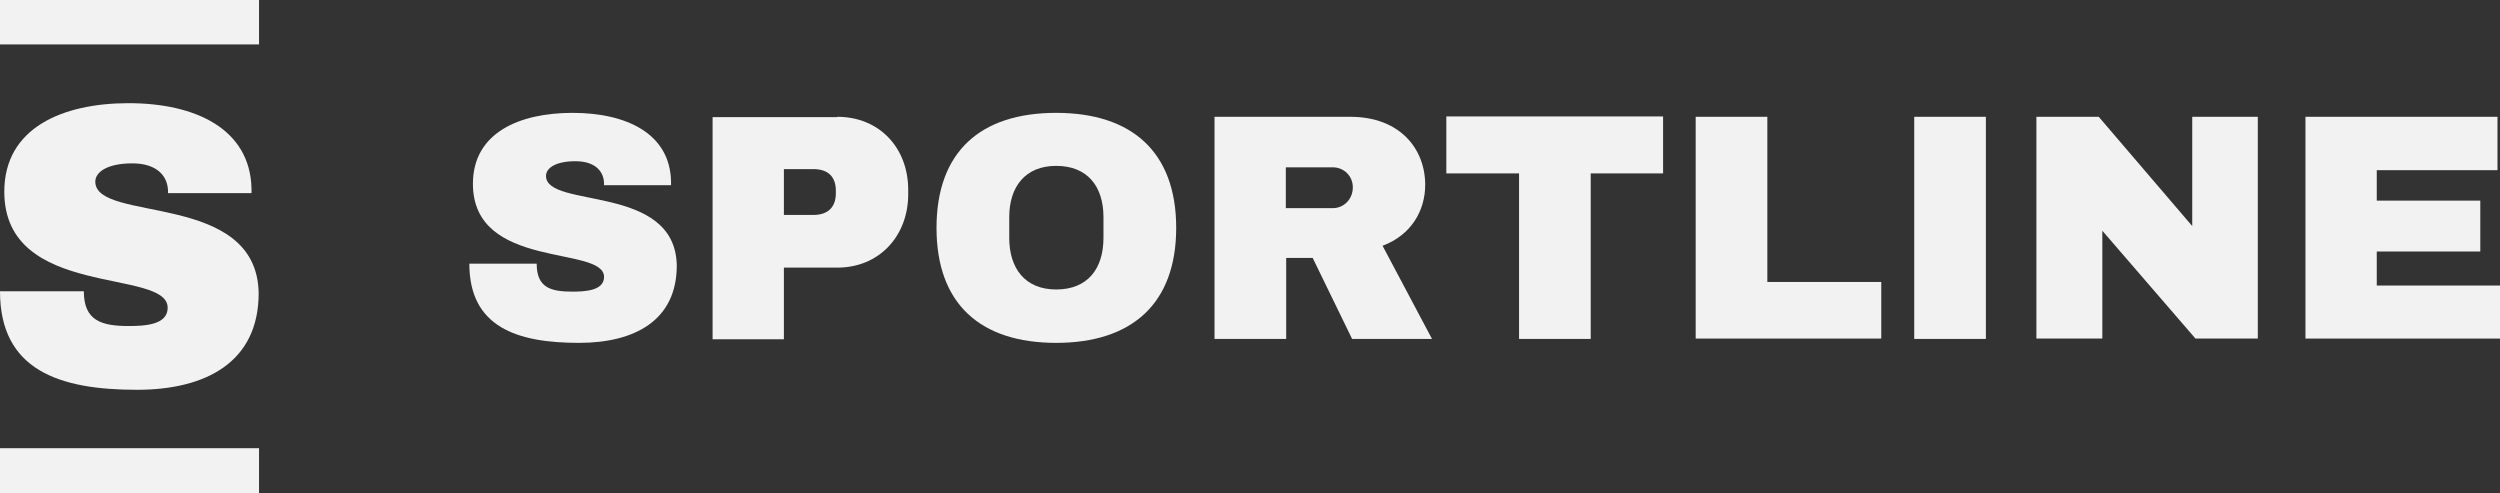
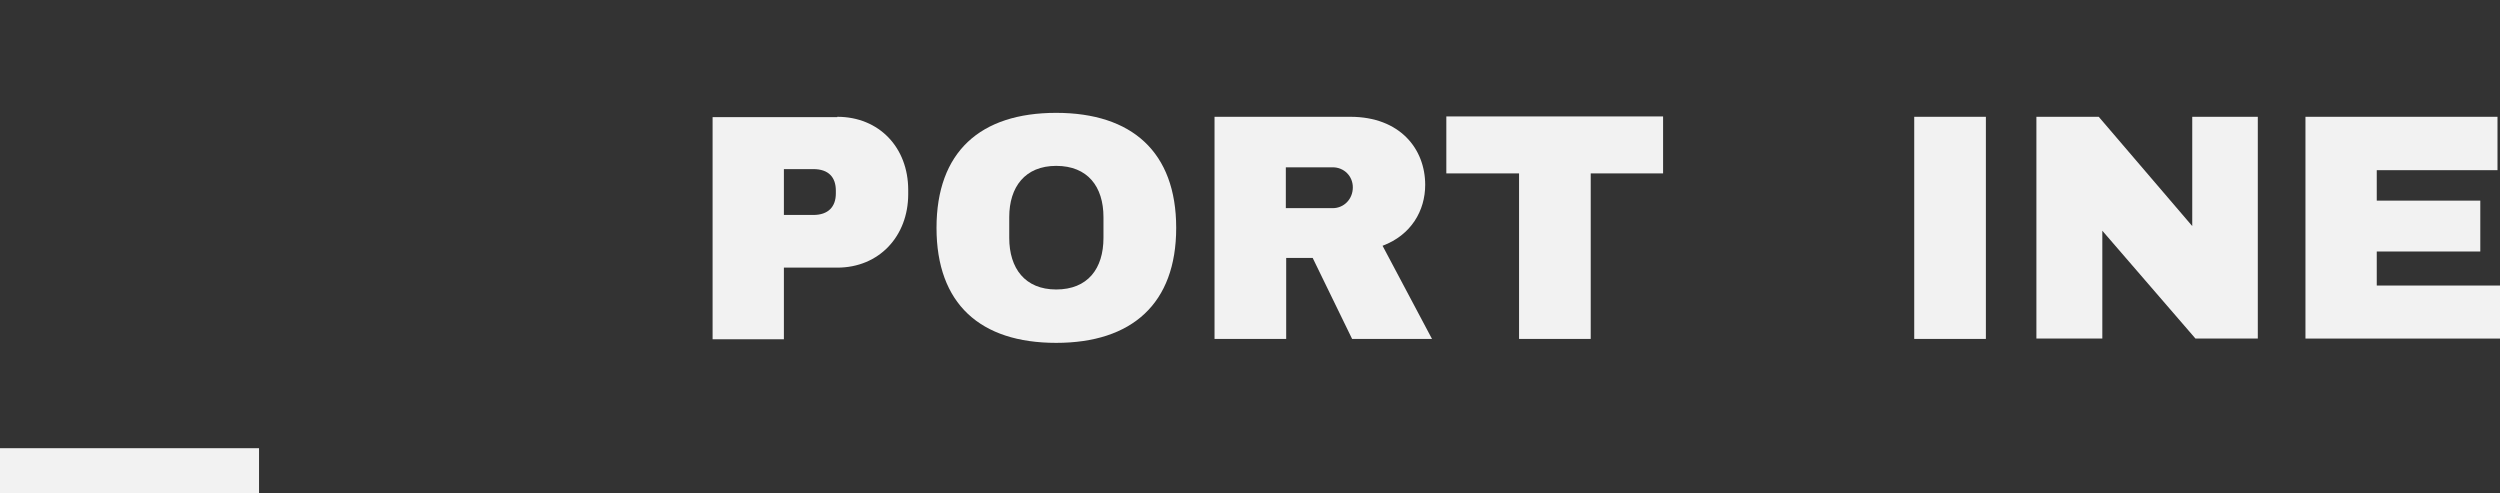
<svg xmlns="http://www.w3.org/2000/svg" version="1.1" id="Layer_1" x="0px" y="0px" viewBox="0 0 697.8 137.6" style="enable-background:new 0 0 697.8 137.6;" xml:space="preserve">
  <rect x="0" y="0" width="697.8" height="137.6" fill="#333333" stroke="none" />
  <style type="text/css">
	.st0{fill:#F2F2F2;}
</style>
  <g>
    <g>
      <g>
-         <path class="st0" d="M35.9,28.8c-18.3,0-34.7,6.8-34.7,24.7c0,30.1,45.6,21.2,45.6,32.4c0,4.8-6.4,5.1-10.9,5.1     c-7.6,0-12.5-1.5-12.5-9.7H0c0,22,16.5,27.5,38.2,27.5c19.4,0,34-7.8,34-27c-0.5-28.6-45.6-19.5-45.6-31.1     c0-2.7,3.4-5.1,10.3-5.1c7.2,0,10,3.8,10,7.9v0.4h23.3v-1.3C69.8,36,54.6,28.8,35.9,28.8" />
-       </g>
+         </g>
    </g>
    <g>
      <rect y="125.1" class="st0" width="72.3" height="12.5" />
    </g>
    <g>
-       <rect class="st0" width="72.3" height="12.4" />
-     </g>
+       </g>
    <g>
      <g>
-         <path class="st0" d="M187.3,50.6v1.1h-18.7v-0.4c0-3.2-2.2-6.3-8-6.3c-5.5,0-8.2,1.9-8.2,4.1c0,9.3,36.1,2,36.5,25     c0,15.3-11.7,21.6-27.3,21.6c-17.3,0-30.6-4.4-30.6-22.1h18.8c0,6.7,3.9,7.8,10,7.8c3.6,0,8.8-0.3,8.8-4.1     c0-8.9-36.6-1.8-36.6-26c0-14.4,13.2-19.8,27.8-19.8C174.9,31.5,187,37.3,187.3,50.6" />
-       </g>
+         </g>
      <g>
        <path class="st0" d="M218.8,47.3V60h8.2c4.2,0,6.3-2.3,6.3-6v-0.8c0-3.7-2-6-6.3-6H218.8z M233.7,32.6c11.7,0,19.8,8.6,19.8,20.4     v1.2c0,11.7-8.1,20.5-19.8,20.5h-14.9v20h-19.9v-62H233.7z" />
      </g>
      <g>
        <path class="st0" d="M281.7,60.6v5.8c0,8.5,4.4,14.4,13.1,14.4c8.8,0,13.2-5.8,13.2-14.4v-5.8c0-8.5-4.4-14.3-13.2-14.3     C286.1,46.3,281.7,52.2,281.7,60.6 M328.3,63.6c0,21.2-12.4,32.1-33.5,32.1c-21.2,0-33.4-10.9-33.4-32.1     c0-21.2,12.2-32.1,33.4-32.1C315.9,31.5,328.3,42.4,328.3,63.6" />
      </g>
      <g>
        <path class="st0" d="M372,46.7h-13.1v11.4H372c3.1,0,5.6-2.5,5.6-5.8C377.6,49.1,375.1,46.7,372,46.7 M385.9,68.6l13.8,26h-22.3     l-11-22.6h-7.4v22.6H339v-62h37.9c13.8,0,20.9,8.9,20.9,19C397.8,58.8,393.9,65.6,385.9,68.6" />
      </g>
    </g>
    <g>
      <polygon class="st0" points="464.2,48.4 444,48.4 444,94.6 424,94.6 424,48.4 403.7,48.4 403.7,32.5 464.2,32.5   " />
    </g>
    <g>
-       <polygon class="st0" points="473.3,32.6 473.3,94.5 525.1,94.5 525.1,78.7 493.3,78.7 493.3,32.6   " />
-     </g>
+       </g>
    <g>
      <rect x="534.3" y="32.6" class="st0" width="20" height="62" />
    </g>
    <g>
      <polygon class="st0" points="630.2,94.5 612.8,94.5 586.8,64.4 586.8,94.5 568.4,94.5 568.4,32.6 585.8,32.6 611.9,63.1     611.9,32.6 630.2,32.6   " />
    </g>
    <g>
      <polygon class="st0" points="643.5,32.6 643.5,94.5 697.8,94.5 697.8,79.7 663.4,79.7 663.4,70.2 692.3,70.2 692.3,56 663.4,56     663.4,47.5 697.1,47.5 697.1,32.6   " />
    </g>
  </g>
</svg>